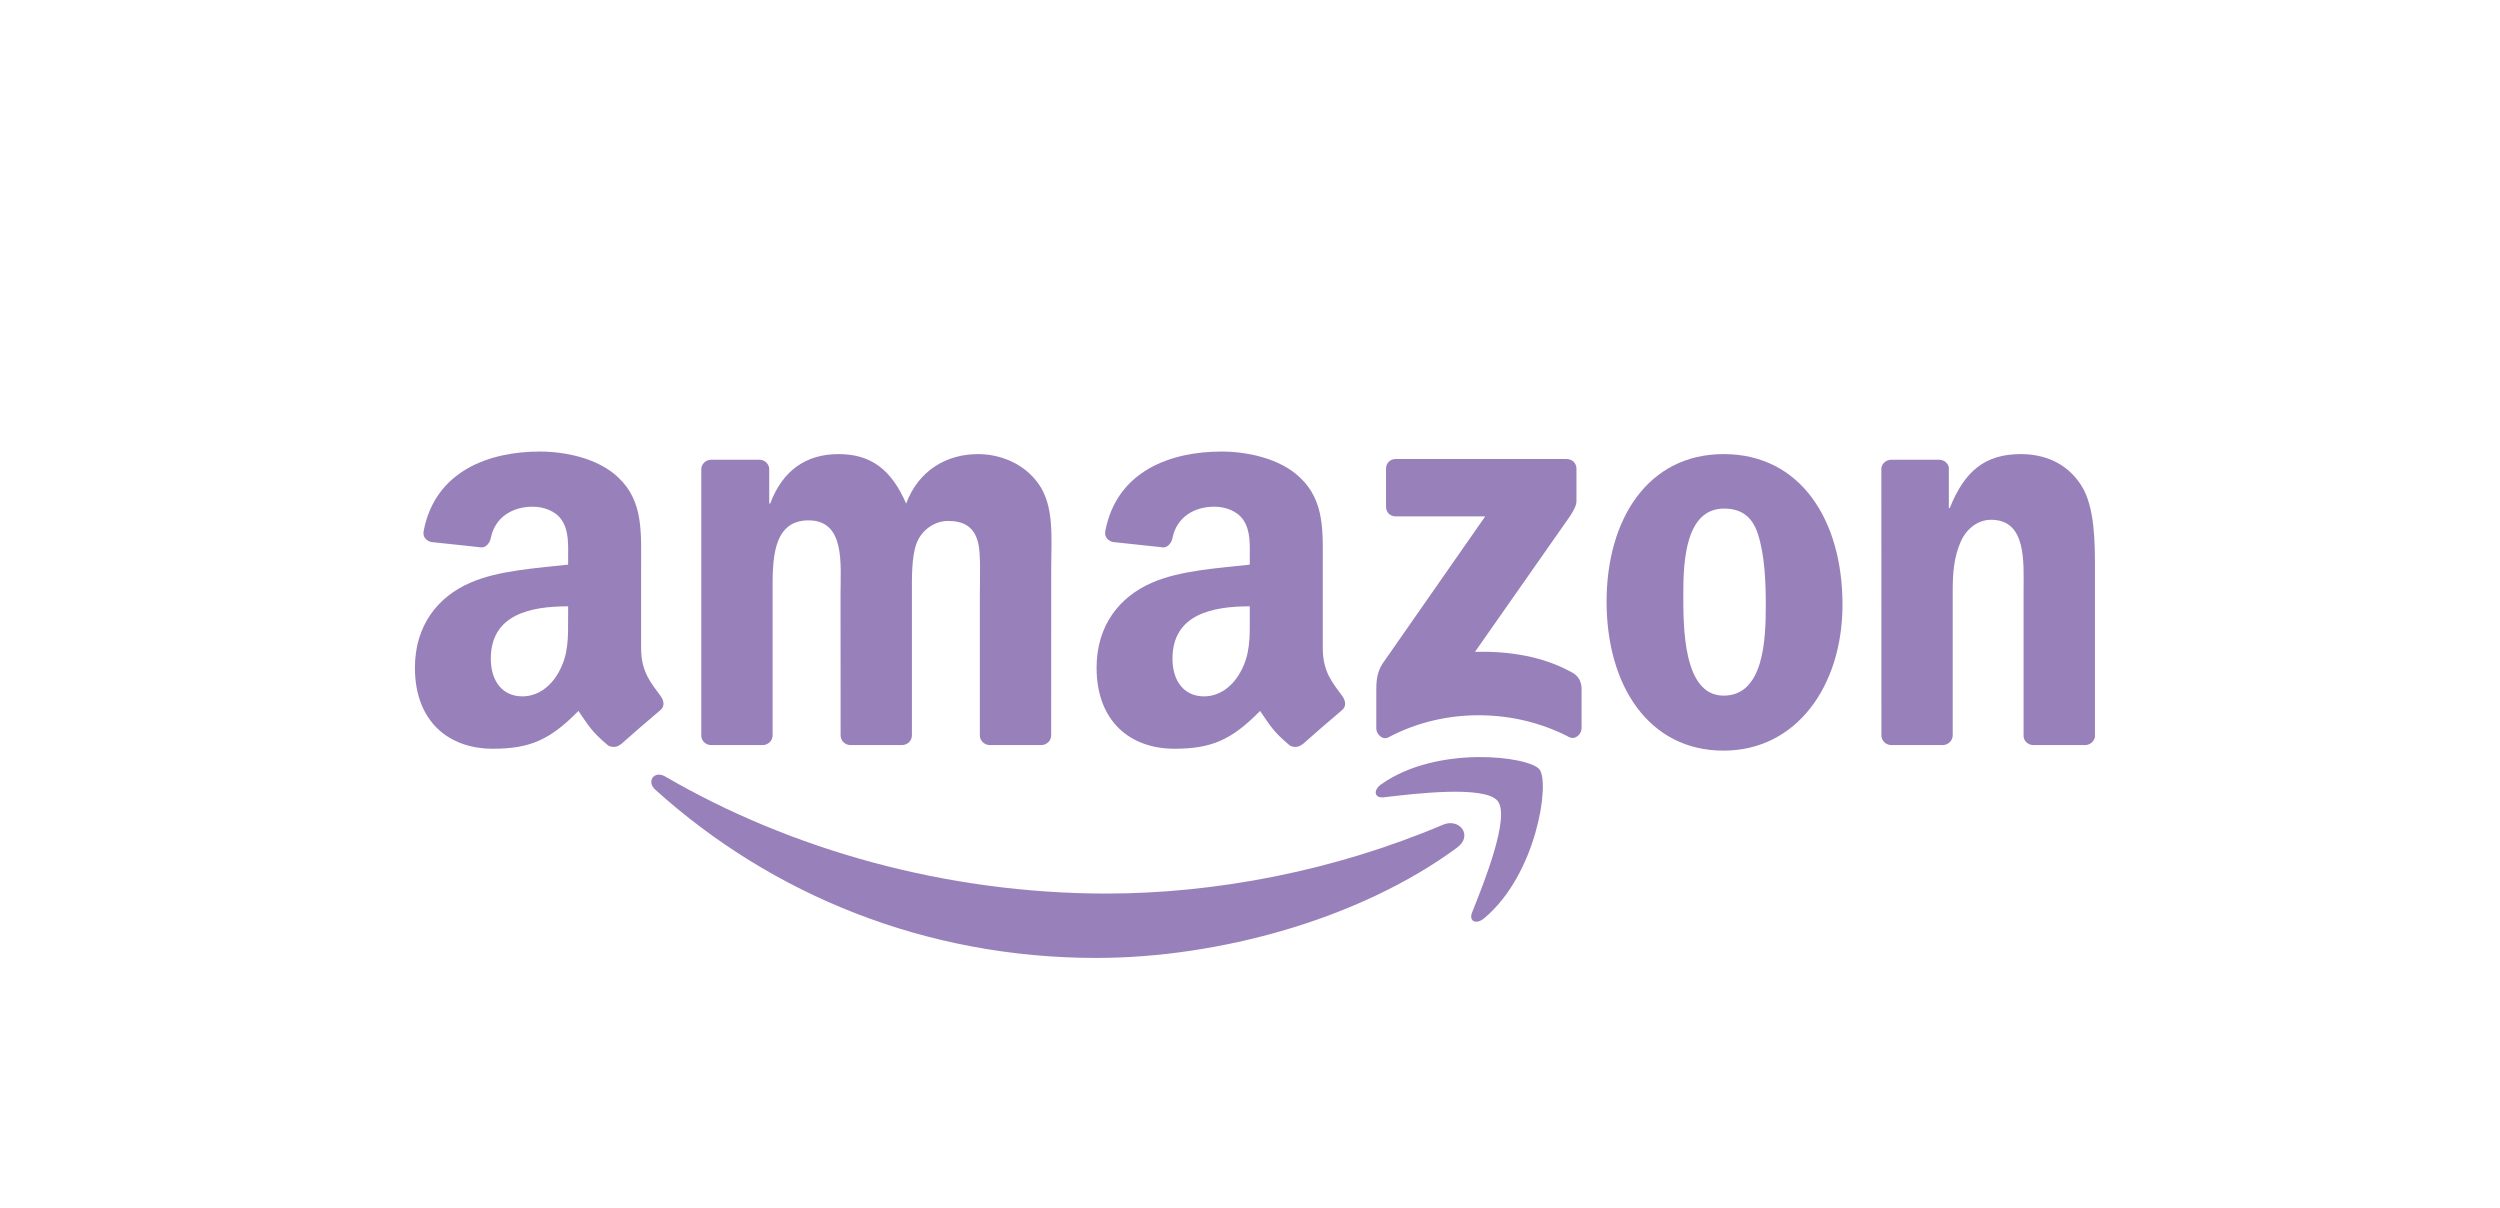
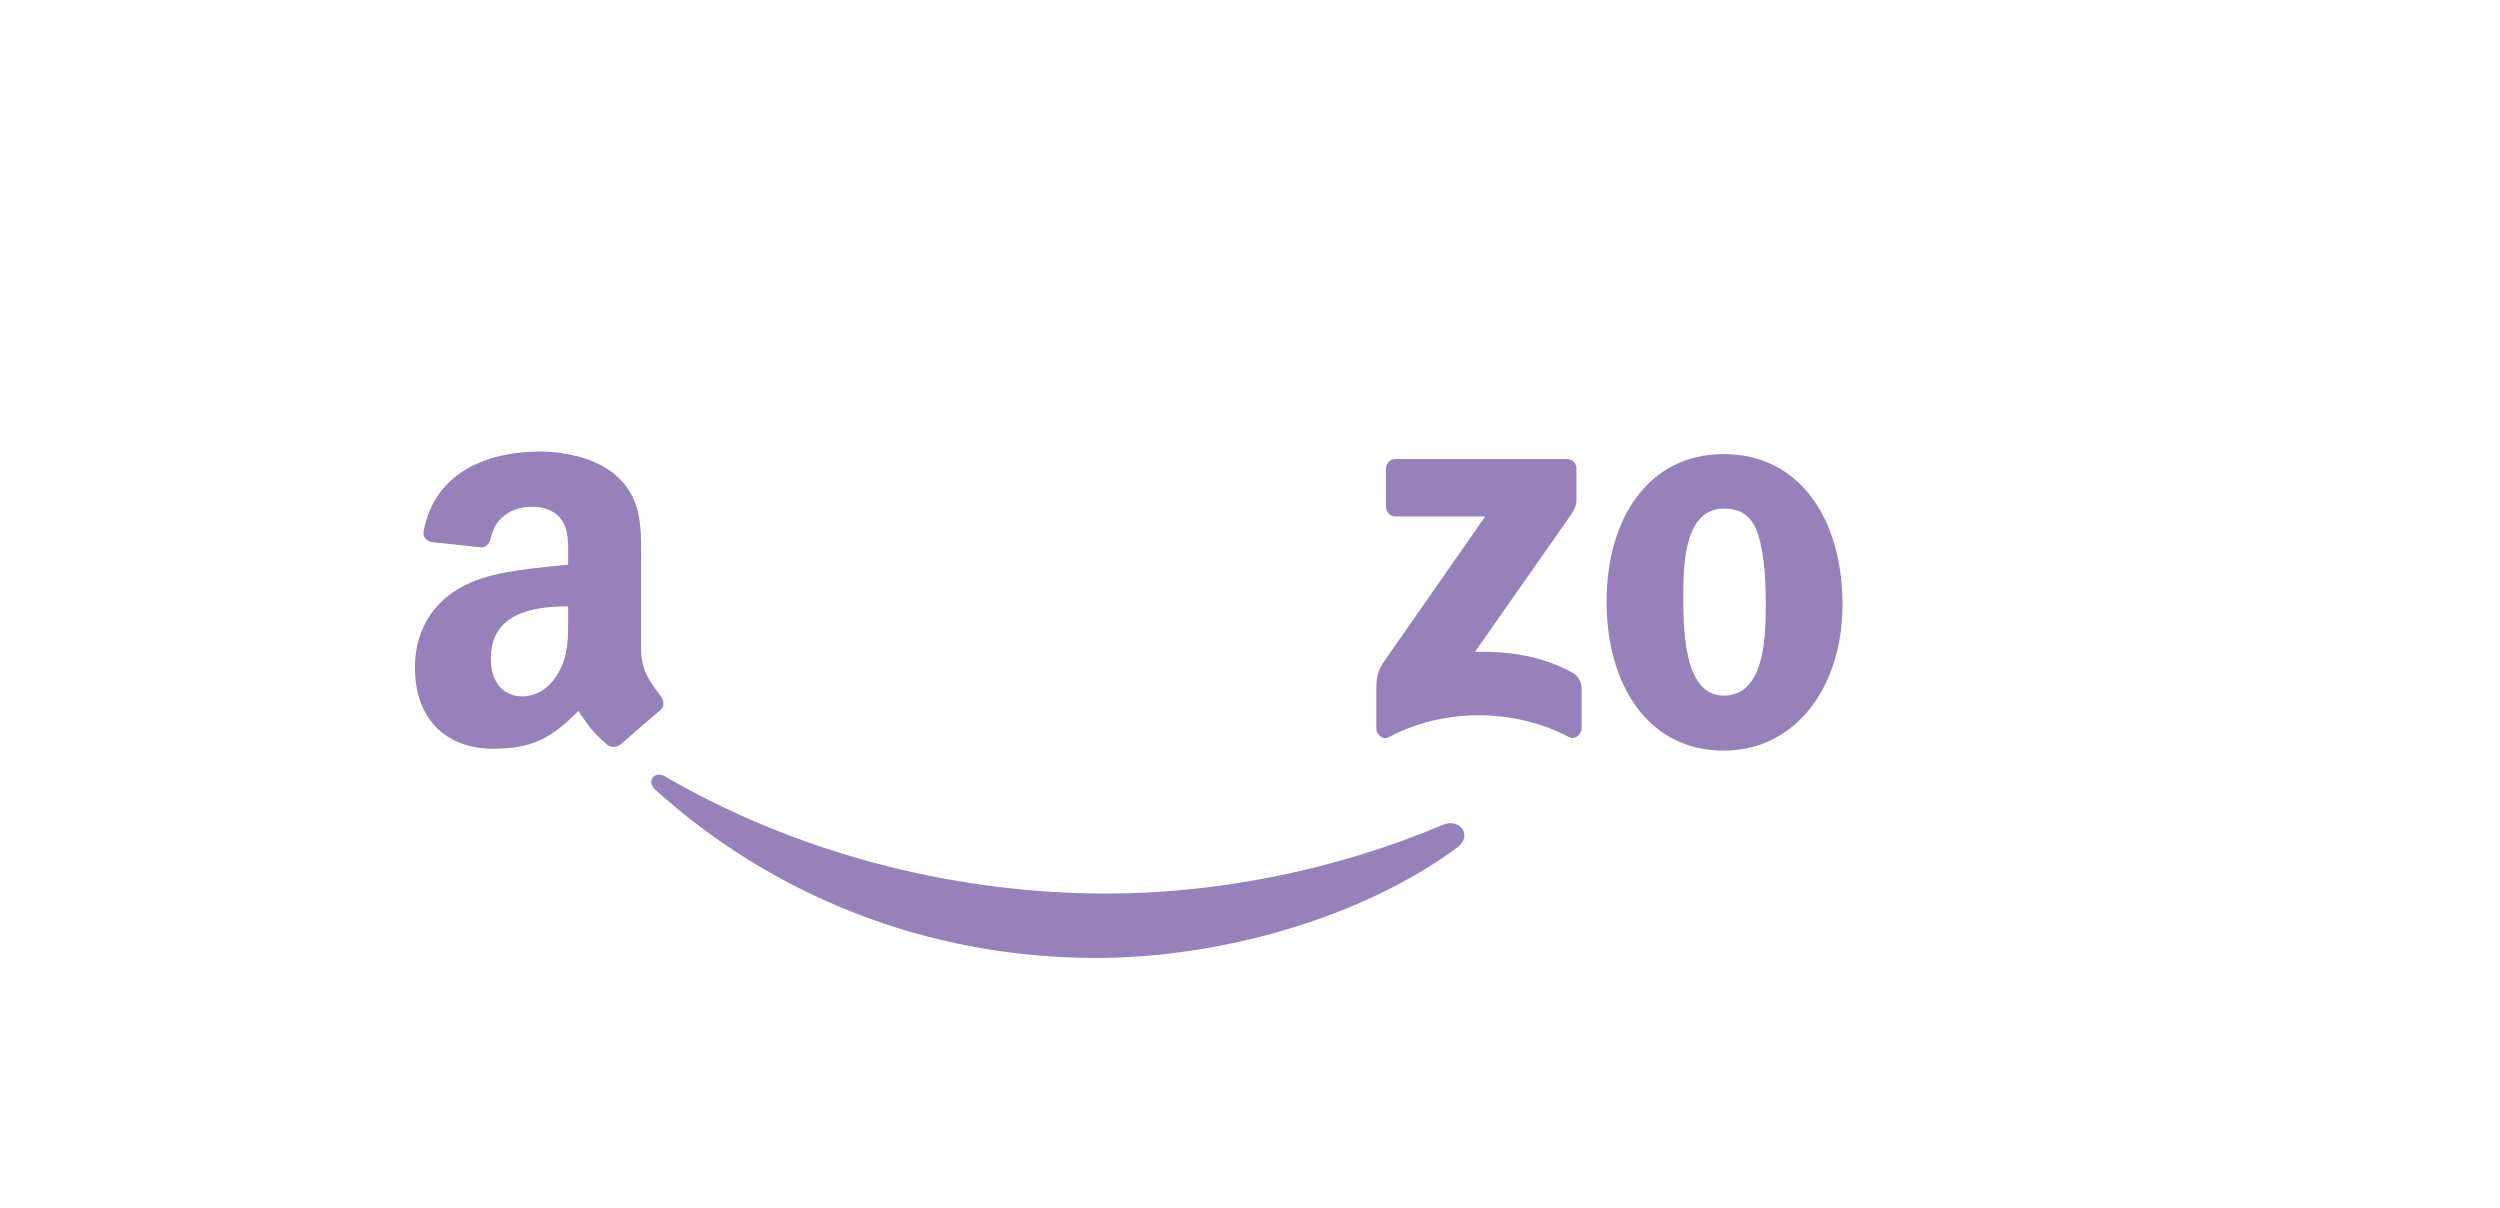
<svg xmlns="http://www.w3.org/2000/svg" width="149" height="72" viewBox="0 0 149 72" fill="none">
  <g clip-path="url(#clip0_101_601)">
    <path d="M86.848 50.514C81.029 54.804 72.595 57.093 65.334 57.093C55.152 57.093 45.986 53.326 39.051 47.062C38.507 46.569 38.995 45.898 39.648 46.281C47.132 50.636 56.386 53.256 65.944 53.256C72.39 53.256 79.482 51.922 86.002 49.154C86.987 48.736 87.811 49.799 86.848 50.514Z" fill="#9881BA" />
-     <path d="M89.267 47.746C88.526 46.796 84.35 47.297 82.476 47.519C81.905 47.589 81.818 47.092 82.332 46.735C85.658 44.394 91.115 45.069 91.751 45.854C92.388 46.643 91.586 52.114 88.46 54.726C87.981 55.127 87.523 54.913 87.737 54.381C88.439 52.629 90.012 48.701 89.267 47.746Z" fill="#9881BA" />
    <path d="M82.607 30.208V27.932C82.607 27.588 82.868 27.357 83.182 27.357H93.368C93.695 27.357 93.957 27.592 93.957 27.932V29.881C93.952 30.208 93.678 30.635 93.189 31.311L87.911 38.848C89.873 38.8 91.943 39.092 93.721 40.095C94.122 40.322 94.231 40.653 94.262 40.98V43.408C94.262 43.74 93.896 44.128 93.512 43.927C90.378 42.284 86.216 42.105 82.751 43.945C82.398 44.136 82.027 43.753 82.027 43.421V41.115C82.027 40.745 82.031 40.112 82.402 39.55L88.517 30.779H83.195C82.868 30.779 82.607 30.548 82.607 30.208Z" fill="#9881BA" />
-     <path d="M45.45 44.407H42.351C42.054 44.385 41.819 44.163 41.797 43.879V27.971C41.797 27.653 42.063 27.4 42.394 27.4H45.284C45.585 27.413 45.825 27.644 45.846 27.932V30.012H45.903C46.657 28.002 48.074 27.064 49.983 27.064C51.922 27.064 53.134 28.002 54.006 30.012C54.755 28.002 56.46 27.064 58.286 27.064C59.585 27.064 61.006 27.601 61.873 28.804C62.854 30.142 62.653 32.087 62.653 33.791L62.649 43.831C62.649 44.149 62.383 44.407 62.052 44.407H58.957C58.648 44.385 58.399 44.136 58.399 43.831V35.4C58.399 34.728 58.46 33.054 58.312 32.418C58.081 31.35 57.388 31.049 56.49 31.049C55.74 31.049 54.956 31.55 54.638 32.353C54.32 33.155 54.35 34.498 54.35 35.4V43.831C54.35 44.149 54.084 44.407 53.753 44.407H50.658C50.344 44.385 50.1 44.136 50.1 43.831L50.096 35.4C50.096 33.626 50.388 31.014 48.187 31.014C45.96 31.014 46.047 33.56 46.047 35.4V43.831C46.047 44.149 45.781 44.407 45.45 44.407Z" fill="#9881BA" />
    <path d="M102.726 27.064C107.325 27.064 109.813 31.014 109.813 36.036C109.813 40.889 107.063 44.738 102.726 44.738C98.211 44.738 95.752 40.788 95.752 35.866C95.752 30.914 98.241 27.064 102.726 27.064ZM102.752 30.312C100.468 30.312 100.325 33.425 100.325 35.365C100.325 37.309 100.294 41.46 102.726 41.46C105.128 41.46 105.241 38.111 105.241 36.071C105.241 34.728 105.184 33.124 104.779 31.851C104.43 30.744 103.737 30.312 102.752 30.312Z" fill="#9881BA" />
-     <path d="M115.776 44.407H112.69C112.381 44.385 112.132 44.136 112.132 43.831L112.128 27.919C112.154 27.627 112.411 27.4 112.725 27.4H115.597C115.867 27.413 116.09 27.596 116.151 27.845V30.277H116.207C117.075 28.102 118.291 27.064 120.431 27.064C121.821 27.064 123.177 27.566 124.049 28.939C124.859 30.212 124.859 32.353 124.859 33.892V43.905C124.824 44.184 124.567 44.407 124.262 44.407H121.154C120.871 44.385 120.636 44.176 120.605 43.905V35.265C120.605 33.525 120.806 30.979 118.666 30.979C117.912 30.979 117.219 31.485 116.874 32.252C116.438 33.224 116.382 34.192 116.382 35.265V43.831C116.377 44.149 116.107 44.407 115.776 44.407Z" fill="#9881BA" />
-     <path d="M74.487 36.808V36.137C72.246 36.137 69.88 36.616 69.88 39.258C69.88 40.596 70.573 41.503 71.763 41.503C72.634 41.503 73.415 40.967 73.907 40.095C74.517 39.023 74.487 38.016 74.487 36.808ZM77.612 44.363C77.407 44.546 77.111 44.559 76.88 44.437C75.851 43.583 75.668 43.186 75.101 42.371C73.401 44.106 72.198 44.625 69.993 44.625C67.387 44.625 65.356 43.016 65.356 39.794C65.356 37.279 66.72 35.566 68.659 34.729C70.342 33.987 72.691 33.857 74.487 33.652V33.251C74.487 32.514 74.543 31.642 74.112 31.006C73.733 30.434 73.009 30.199 72.373 30.199C71.192 30.199 70.137 30.805 69.88 32.061C69.828 32.34 69.623 32.614 69.344 32.627L66.336 32.305C66.083 32.248 65.805 32.043 65.874 31.655C66.567 28.011 69.858 26.912 72.804 26.912C74.312 26.912 76.282 27.313 77.472 28.455C78.981 29.863 78.837 31.742 78.837 33.787V38.617C78.837 40.069 79.438 40.706 80.005 41.49C80.205 41.769 80.249 42.105 79.996 42.314C79.364 42.842 78.24 43.822 77.621 44.372L77.612 44.363Z" fill="#9881BA" />
    <path d="M33.86 36.808V36.137C31.62 36.137 29.253 36.616 29.253 39.258C29.253 40.596 29.946 41.503 31.136 41.503C32.008 41.503 32.788 40.967 33.281 40.095C33.891 39.023 33.86 38.016 33.86 36.808ZM36.985 44.363C36.781 44.546 36.484 44.559 36.253 44.437C35.224 43.583 35.041 43.186 34.475 42.371C32.775 44.106 31.572 44.625 29.366 44.625C26.76 44.625 24.729 43.016 24.729 39.794C24.729 37.279 26.093 35.566 28.033 34.729C29.715 33.987 32.065 33.857 33.86 33.652V33.251C33.86 32.514 33.917 31.642 33.485 31.006C33.106 30.434 32.383 30.199 31.746 30.199C30.565 30.199 29.51 30.805 29.253 32.061C29.201 32.34 28.996 32.614 28.717 32.627L25.71 32.305C25.457 32.248 25.178 32.043 25.248 31.655C25.941 28.011 29.231 26.912 32.178 26.912C33.686 26.912 35.656 27.313 36.846 28.455C38.354 29.863 38.21 31.742 38.21 33.787V38.617C38.21 40.069 38.812 40.706 39.378 41.49C39.579 41.769 39.622 42.105 39.37 42.314C38.737 42.842 37.613 43.822 36.994 44.372L36.985 44.363Z" fill="#9881BA" />
  </g>
  <defs>
    <clipPath id="clip0_101_601">
      <rect width="100.25" height="30.258" fill="white" transform="translate(24.669 26.871)" />
    </clipPath>
  </defs>
</svg>